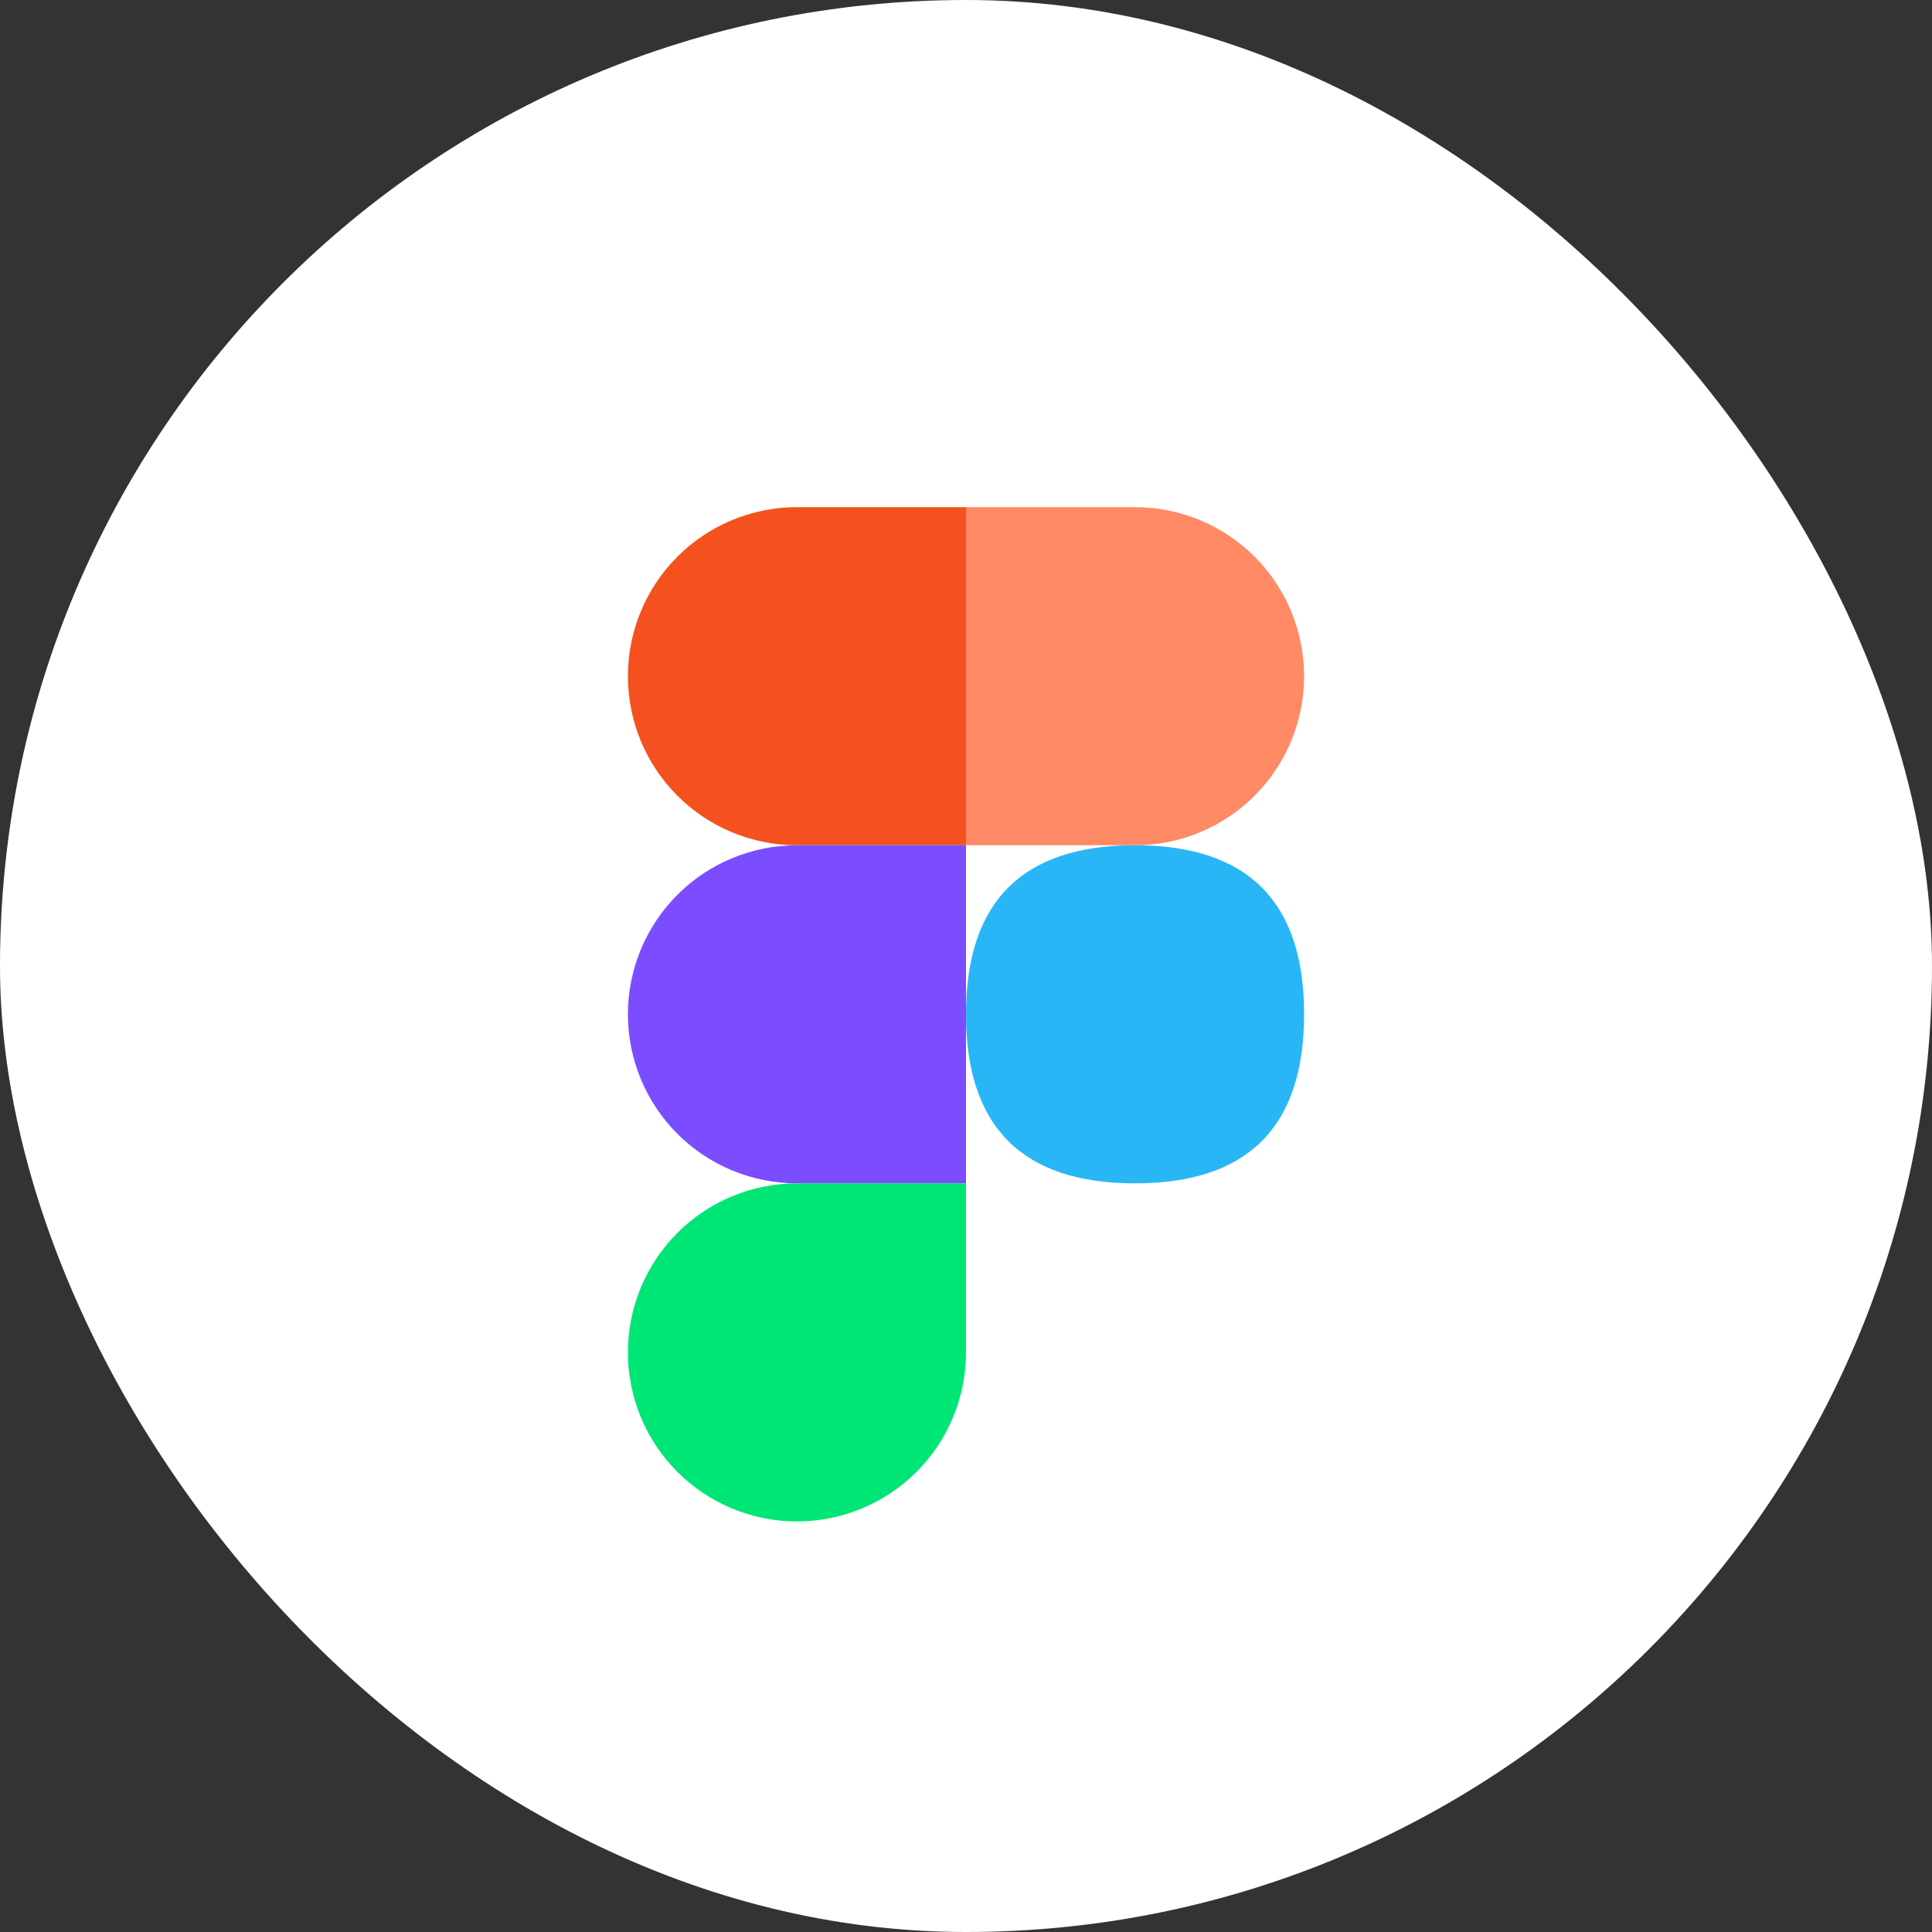
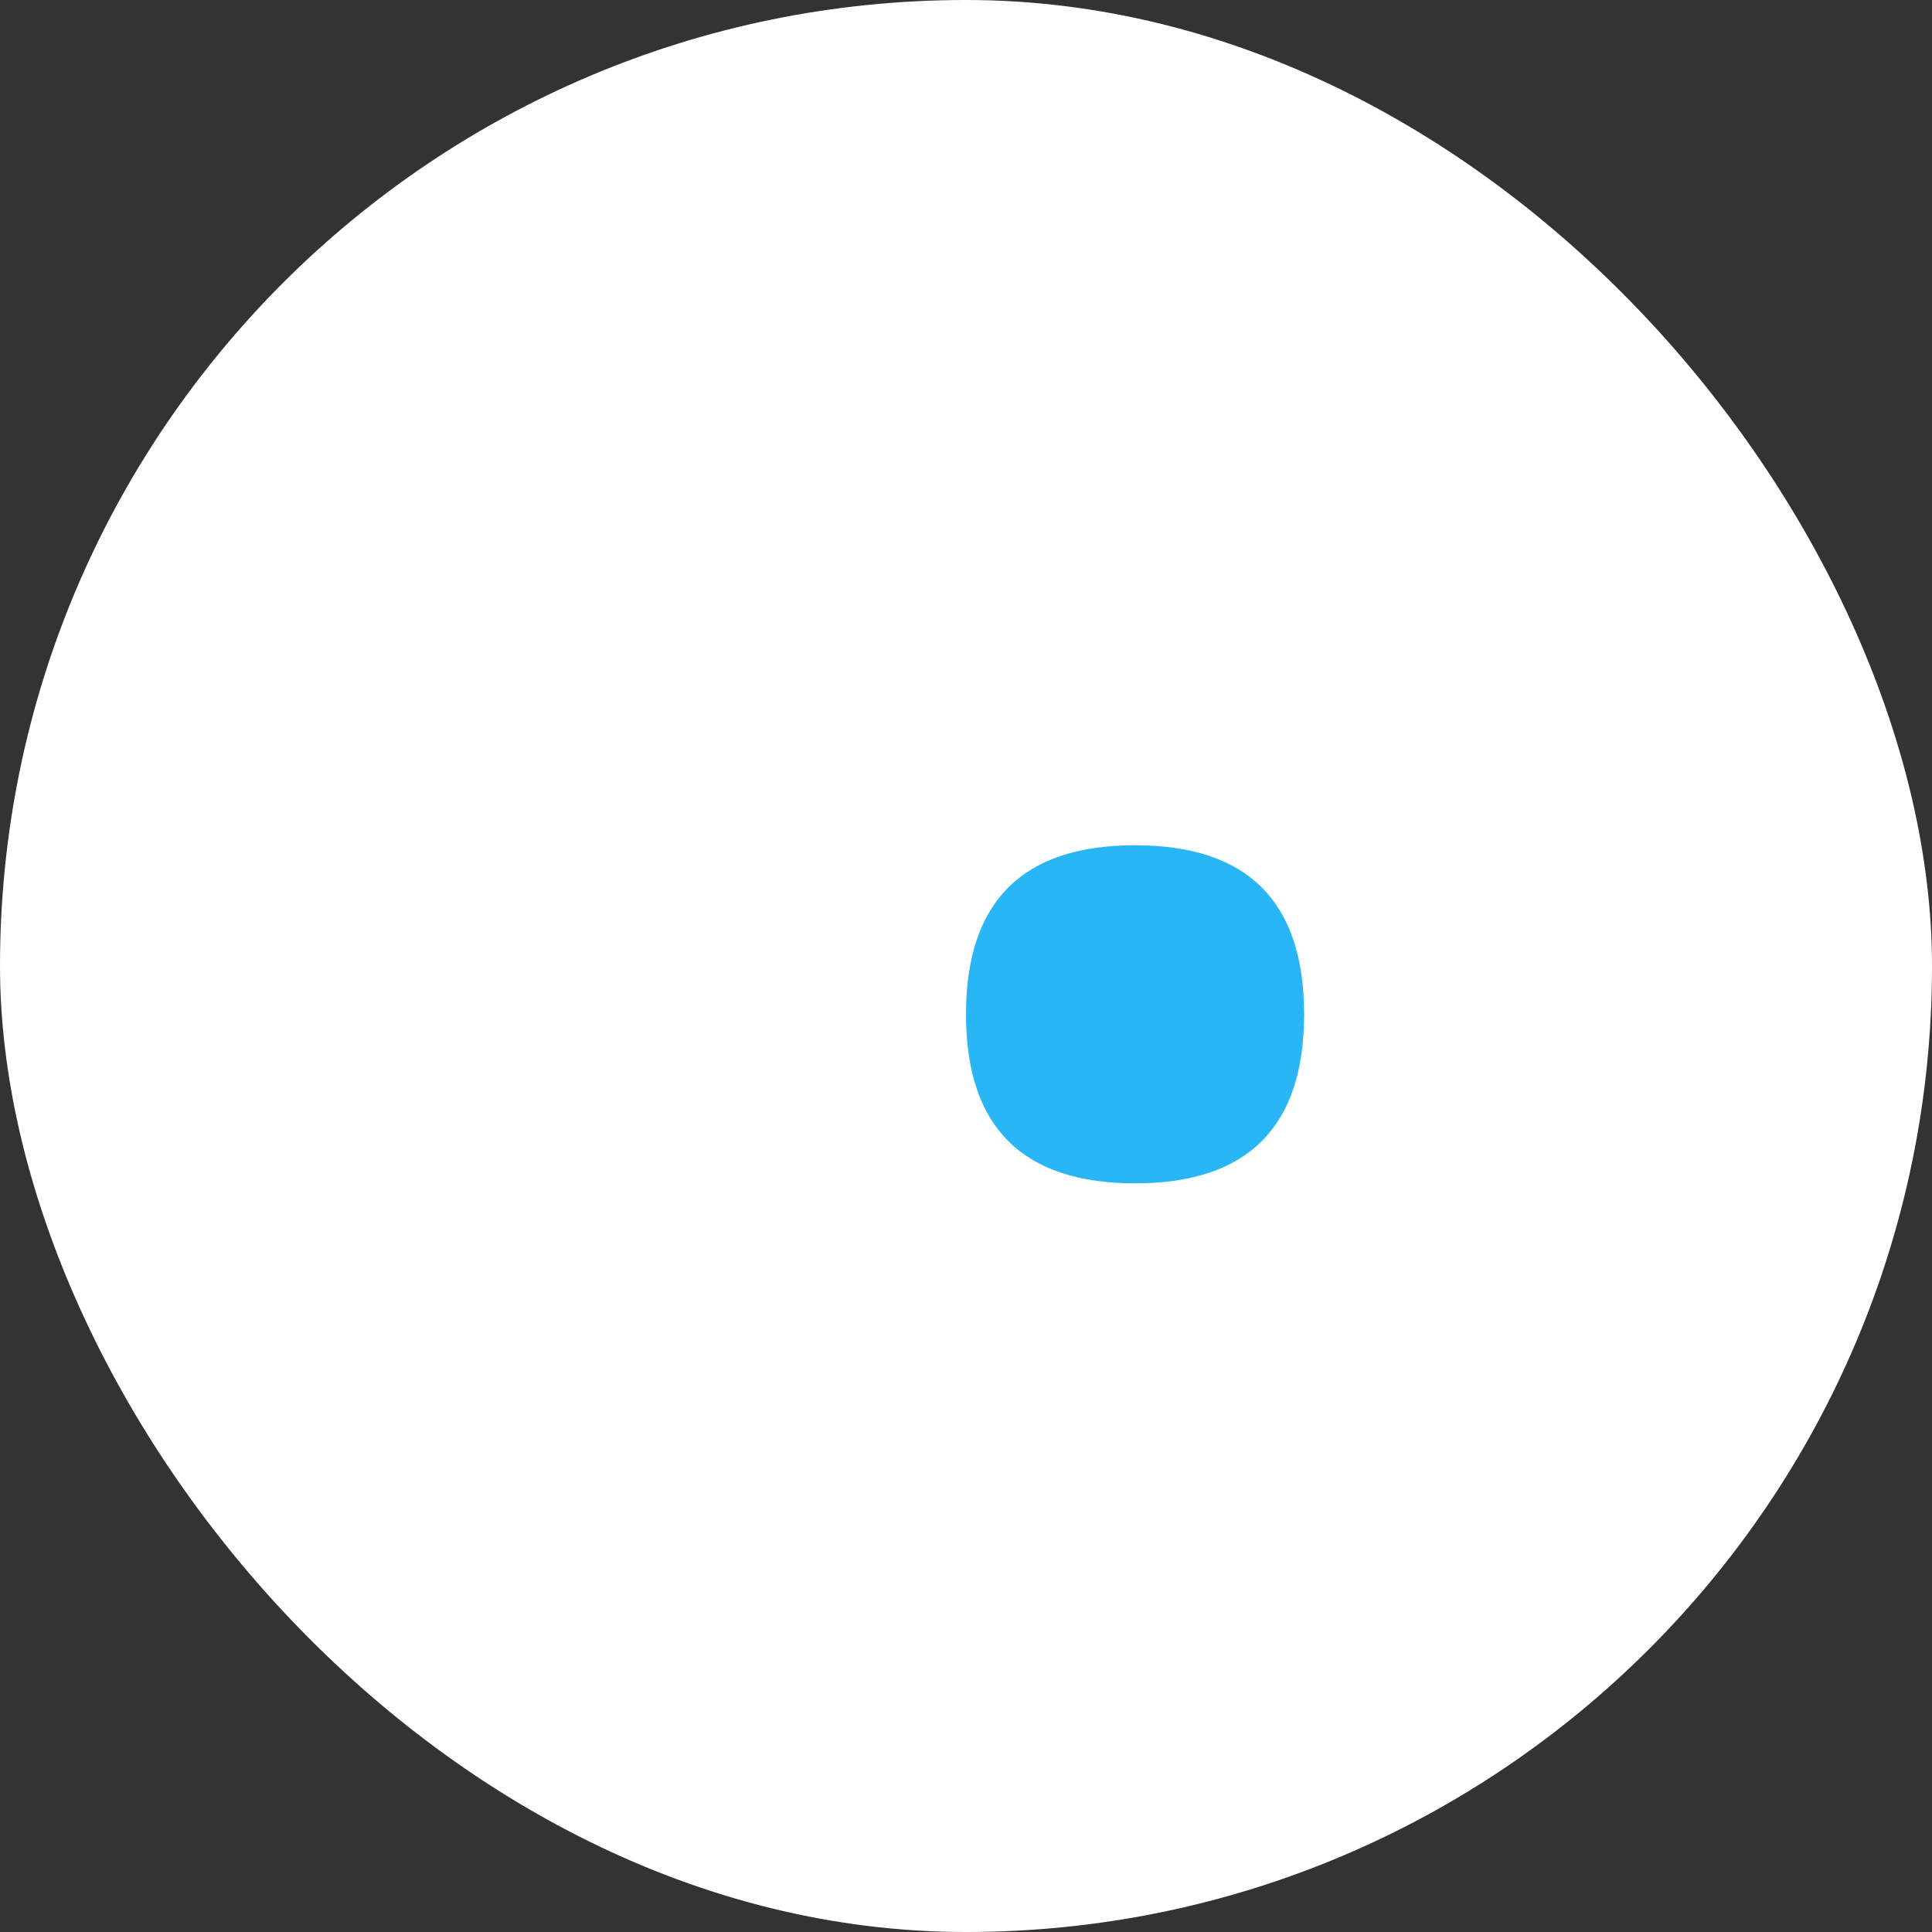
<svg xmlns="http://www.w3.org/2000/svg" width="40" height="40" viewBox="0 0 40 40" fill="none">
  <rect x="0" y="0" width="40" height="40" fill="#333333" stroke="none" />
  <rect width="40" height="40" rx="20" fill="white" />
-   <path d="M16.5 10.5H20V17.5H16.5C15.572 17.5 14.681 17.131 14.025 16.475C13.369 15.819 13 14.928 13 14C13 13.072 13.369 12.181 14.025 11.525C14.681 10.869 15.572 10.5 16.5 10.5Z" fill="#F4511E" />
-   <path d="M23.5 17.5H20V10.5H23.5C24.428 10.5 25.319 10.869 25.975 11.525C26.631 12.181 27 13.072 27 14C27 14.928 26.631 15.819 25.975 16.475C25.319 17.131 24.428 17.5 23.5 17.5Z" fill="#FF8A65" />
  <path d="M23.5 24.5C21.167 24.5 20 23.333 20 21C20 18.667 21.167 17.5 23.5 17.5C25.833 17.5 27 18.667 27 21C27 23.333 25.833 24.5 23.5 24.5Z" fill="#29B6F6" />
-   <path d="M16.5 17.5H20V24.5H16.5C15.572 24.5 14.681 24.131 14.025 23.475C13.369 22.819 13 21.928 13 21C13 20.072 13.369 19.181 14.025 18.525C14.681 17.869 15.572 17.5 16.5 17.5Z" fill="#7C4DFF" />
-   <path d="M16.5 24.5H20V28C20 28.928 19.631 29.819 18.975 30.475C18.319 31.131 17.428 31.5 16.5 31.5C15.572 31.5 14.681 31.131 14.025 30.475C13.369 29.819 13 28.928 13 28C13 27.072 13.369 26.181 14.025 25.525C14.681 24.869 15.572 24.5 16.5 24.5Z" fill="#00E676" />
</svg>